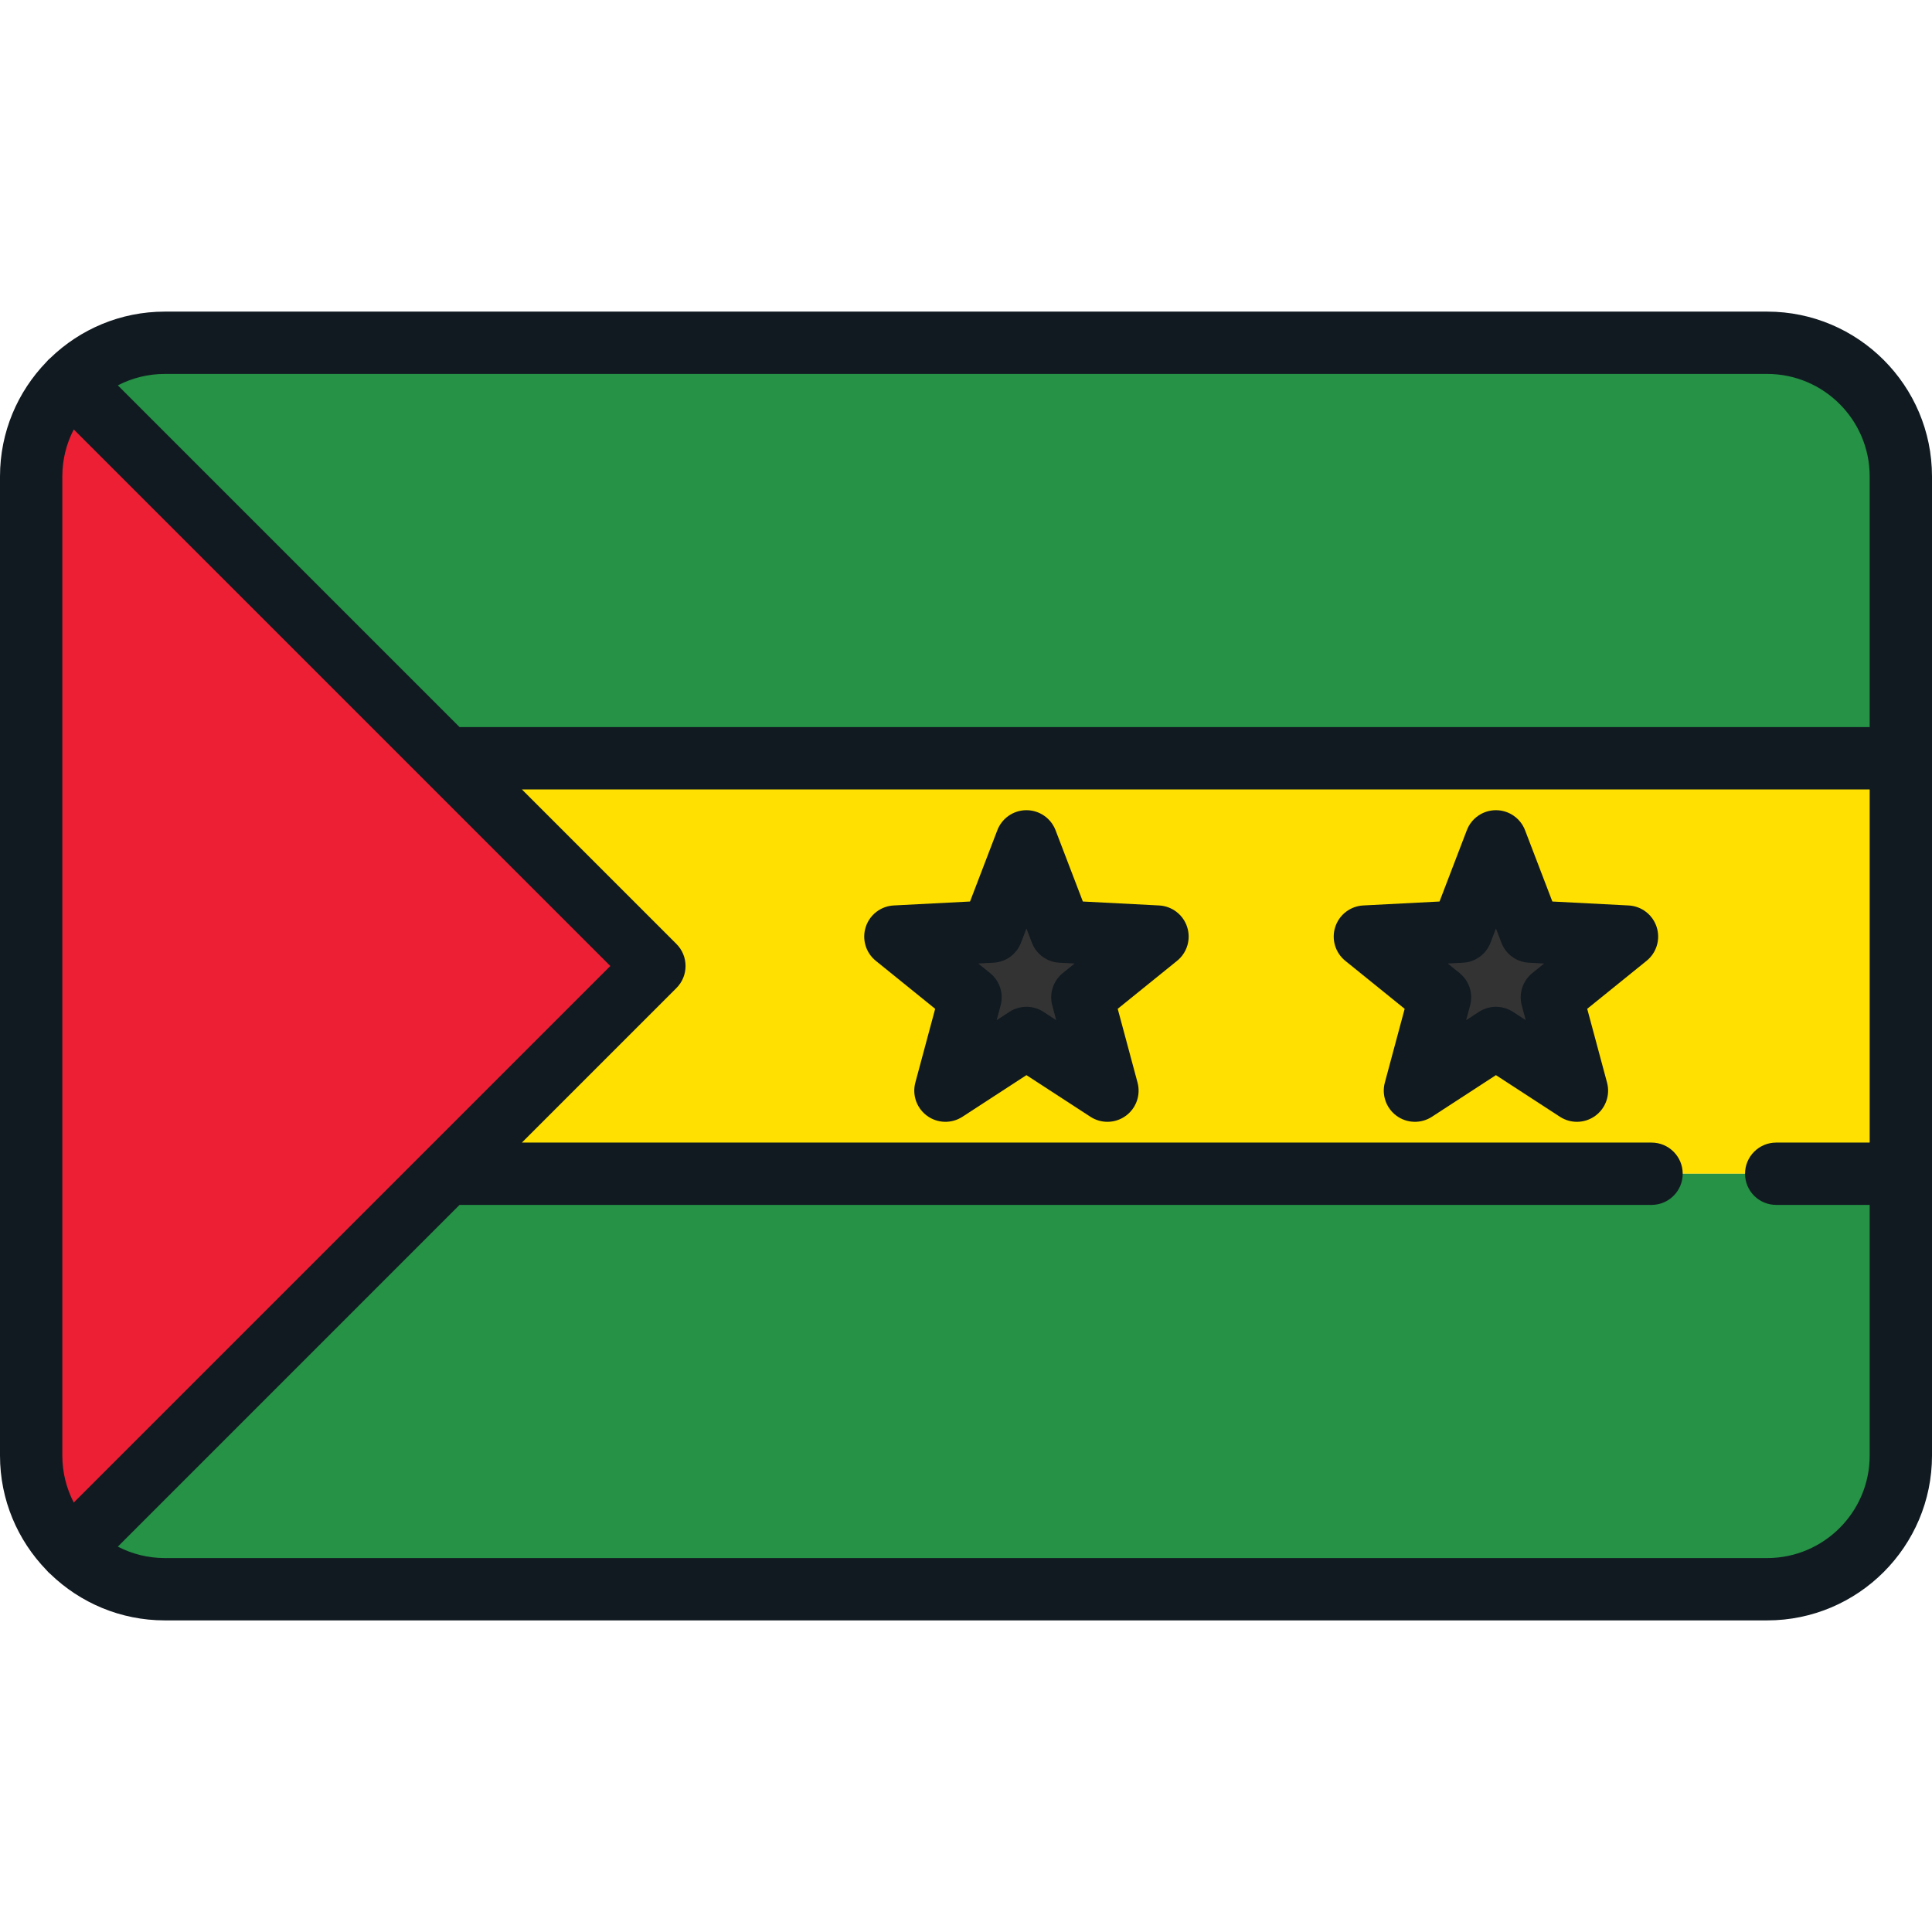
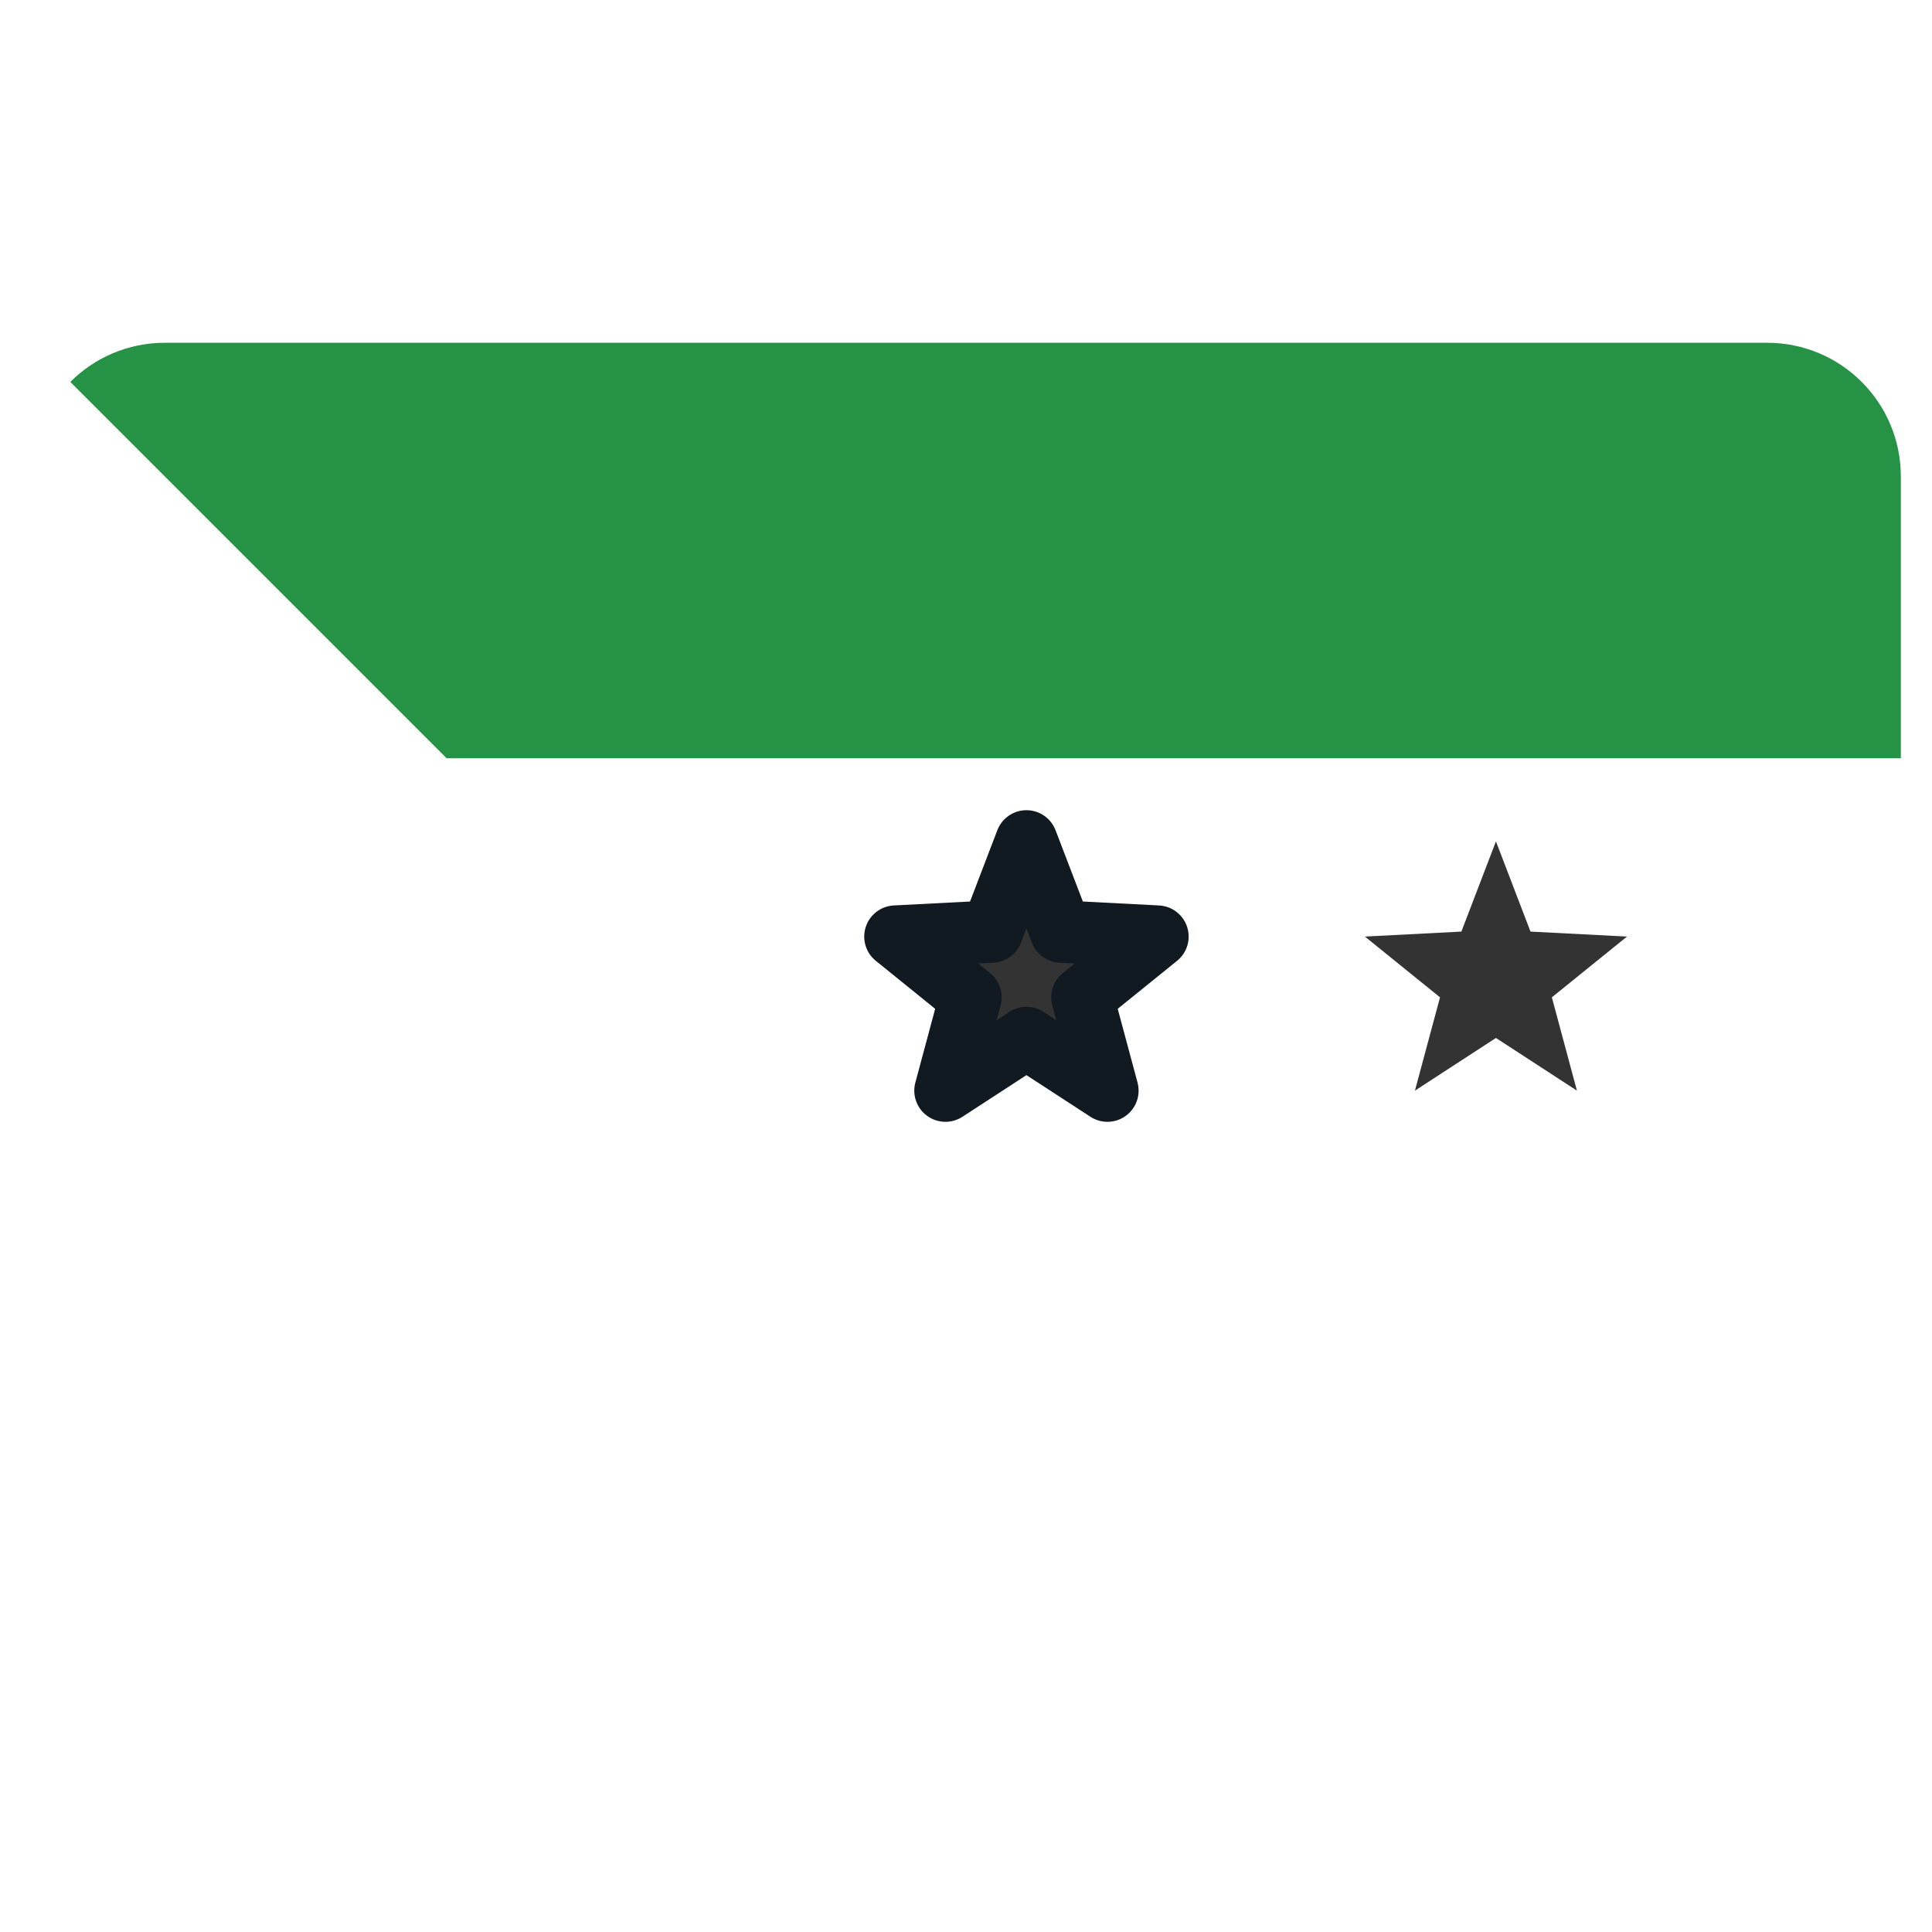
<svg xmlns="http://www.w3.org/2000/svg" version="1.1" id="Layer_1" viewBox="0 0 512 512" xml:space="preserve">
-   <rect x="8.258" y="200.946" style="fill:#FFE000;" width="495.484" height="110.108" />
  <g>
    <polygon style="fill:#333333;" points="237.285,248.202 262.859,246.881 272.017,222.968 281.177,246.881 306.75,248.202    286.838,264.302 293.483,289.032 272.017,275.07 250.552,289.032 257.198,264.302  " />
    <polygon style="fill:#333333;" points="361.707,248.202 387.28,246.881 396.439,222.968 405.599,246.881 431.171,248.202    411.259,264.302 417.904,289.032 396.439,275.07 374.973,289.032 381.62,264.302  " />
  </g>
  <g>
-     <path style="fill:#259245;" d="M43.676,421.161h424.648c19.561,0,35.418-15.857,35.418-35.418v-74.689H118.367l-99.734,99.733   C25.041,417.196,33.896,421.161,43.676,421.161z" />
    <path style="fill:#259245;" d="M468.324,90.839H43.676c-9.78,0-18.635,3.965-25.044,10.374l99.733,99.733h385.376v-74.689   C503.742,106.695,487.885,90.839,468.324,90.839z" />
  </g>
-   <path style="fill:#ED1F34;" d="M8.258,126.257v74.689v110.108v74.689c0,9.781,3.964,18.636,10.373,25.044l99.734-99.733L173.419,256  l-55.054-55.054l-99.734-99.733C12.222,107.621,8.258,116.476,8.258,126.257z" />
  <g>
    <path style="fill:#111A21;" d="M307.176,239.955l-20.209-1.044l-7.237-18.897c-1.223-3.194-4.29-5.304-7.712-5.304   c-3.421,0-6.489,2.11-7.712,5.304l-7.237,18.897l-20.209,1.044c-3.418,0.176-6.371,2.442-7.428,5.696   c-1.057,3.254,0.001,6.822,2.661,8.973l15.737,12.723l-5.253,19.543c-0.889,3.303,0.353,6.813,3.122,8.824   c2.768,2.011,6.489,2.107,9.357,0.242l16.962-11.034l16.962,11.034c1.372,0.893,2.939,1.336,4.503,1.336   c1.707,0,3.41-0.527,4.854-1.578c2.768-2.011,4.01-5.52,3.122-8.824l-5.252-19.543l15.735-12.723   c2.66-2.15,3.718-5.719,2.661-8.973C313.547,242.396,310.592,240.131,307.176,239.955z M281.645,257.881   c-2.54,2.053-3.63,5.411-2.782,8.564l1.05,3.91l-3.392-2.208c-1.369-0.891-2.937-1.336-4.503-1.336   c-1.567,0-3.135,0.445-4.503,1.336l-3.391,2.207l1.05-3.909c0.848-3.154-0.243-6.511-2.782-8.564l-3.147-2.543l4.041-0.209   c3.262-0.168,6.119-2.244,7.286-5.294l1.447-3.779l1.447,3.779c1.168,3.05,4.023,5.124,7.286,5.294l4.041,0.209L281.645,257.881z" />
-     <path style="fill:#111A21;" d="M431.597,239.955l-20.209-1.044l-7.237-18.897c-1.223-3.194-4.291-5.304-7.712-5.304   c-3.421,0-6.489,2.11-7.712,5.304l-7.237,18.897l-20.208,1.044c-3.418,0.176-6.371,2.442-7.428,5.696   c-1.057,3.254,0.001,6.822,2.661,8.973l15.737,12.723l-5.253,19.543c-0.889,3.303,0.353,6.813,3.122,8.824   c2.768,2.011,6.489,2.107,9.357,0.242l16.962-11.034l16.962,11.034c1.372,0.893,2.939,1.336,4.503,1.336   c1.707,0,3.41-0.527,4.854-1.578c2.768-2.011,4.01-5.52,3.122-8.824l-5.252-19.543l15.735-12.723   c2.66-2.15,3.718-5.719,2.661-8.973C437.968,242.396,435.014,240.131,431.597,239.955z M406.067,257.881   c-2.54,2.053-3.63,5.411-2.782,8.564l1.05,3.91l-3.392-2.208c-1.369-0.891-2.937-1.336-4.503-1.336s-3.135,0.445-4.503,1.336   l-3.391,2.207l1.05-3.909c0.848-3.154-0.243-6.511-2.782-8.564l-3.147-2.543l4.041-0.209c3.262-0.168,6.119-2.244,7.286-5.294   l1.448-3.779l1.447,3.779c1.168,3.05,4.023,5.124,7.286,5.294l4.041,0.209L406.067,257.881z" />
-     <path style="fill:#111A21;" d="M468.324,82.581H43.676c-11.766,0-22.453,4.686-30.315,12.278c-0.195,0.162-0.386,0.331-0.569,0.514   c-0.184,0.184-0.355,0.377-0.518,0.574C4.684,103.807,0,114.492,0,126.257v259.486c0,11.765,4.684,22.45,12.275,30.31   c0.163,0.197,0.334,0.39,0.518,0.574c0.183,0.183,0.374,0.351,0.569,0.514c7.862,7.592,18.549,12.278,30.315,12.278h424.647   c24.083,0,43.676-19.594,43.676-43.676V126.257C512,102.174,492.406,82.581,468.324,82.581z M468.324,99.097   c14.977,0,27.16,12.183,27.16,27.16v66.431H121.787l-90.558-90.559c3.732-1.933,7.962-3.032,12.448-3.032H468.324z    M112.528,305.213c-0.001,0.001-0.002,0.002-0.004,0.003l-92.975,92.975c-1.933-3.733-3.032-7.963-3.032-12.449V126.257   c0-4.485,1.099-8.716,3.032-12.449l92.975,92.976c0.001,0.001,0.003,0.002,0.004,0.003L161.74,256L112.528,305.213z    M468.324,412.903H43.676c-4.486,0-8.716-1.099-12.448-3.032l90.558-90.559h315.891c4.562,0,8.258-3.696,8.258-8.258   s-3.696-8.258-8.258-8.258H138.303l40.956-40.956c3.225-3.226,3.225-8.454,0-11.679l-40.956-40.957h357.181v93.591H470.71   c-4.562,0-8.258,3.696-8.258,8.258s3.696,8.258,8.258,8.258h24.774v66.431C495.484,400.72,483.3,412.903,468.324,412.903z" />
  </g>
</svg>